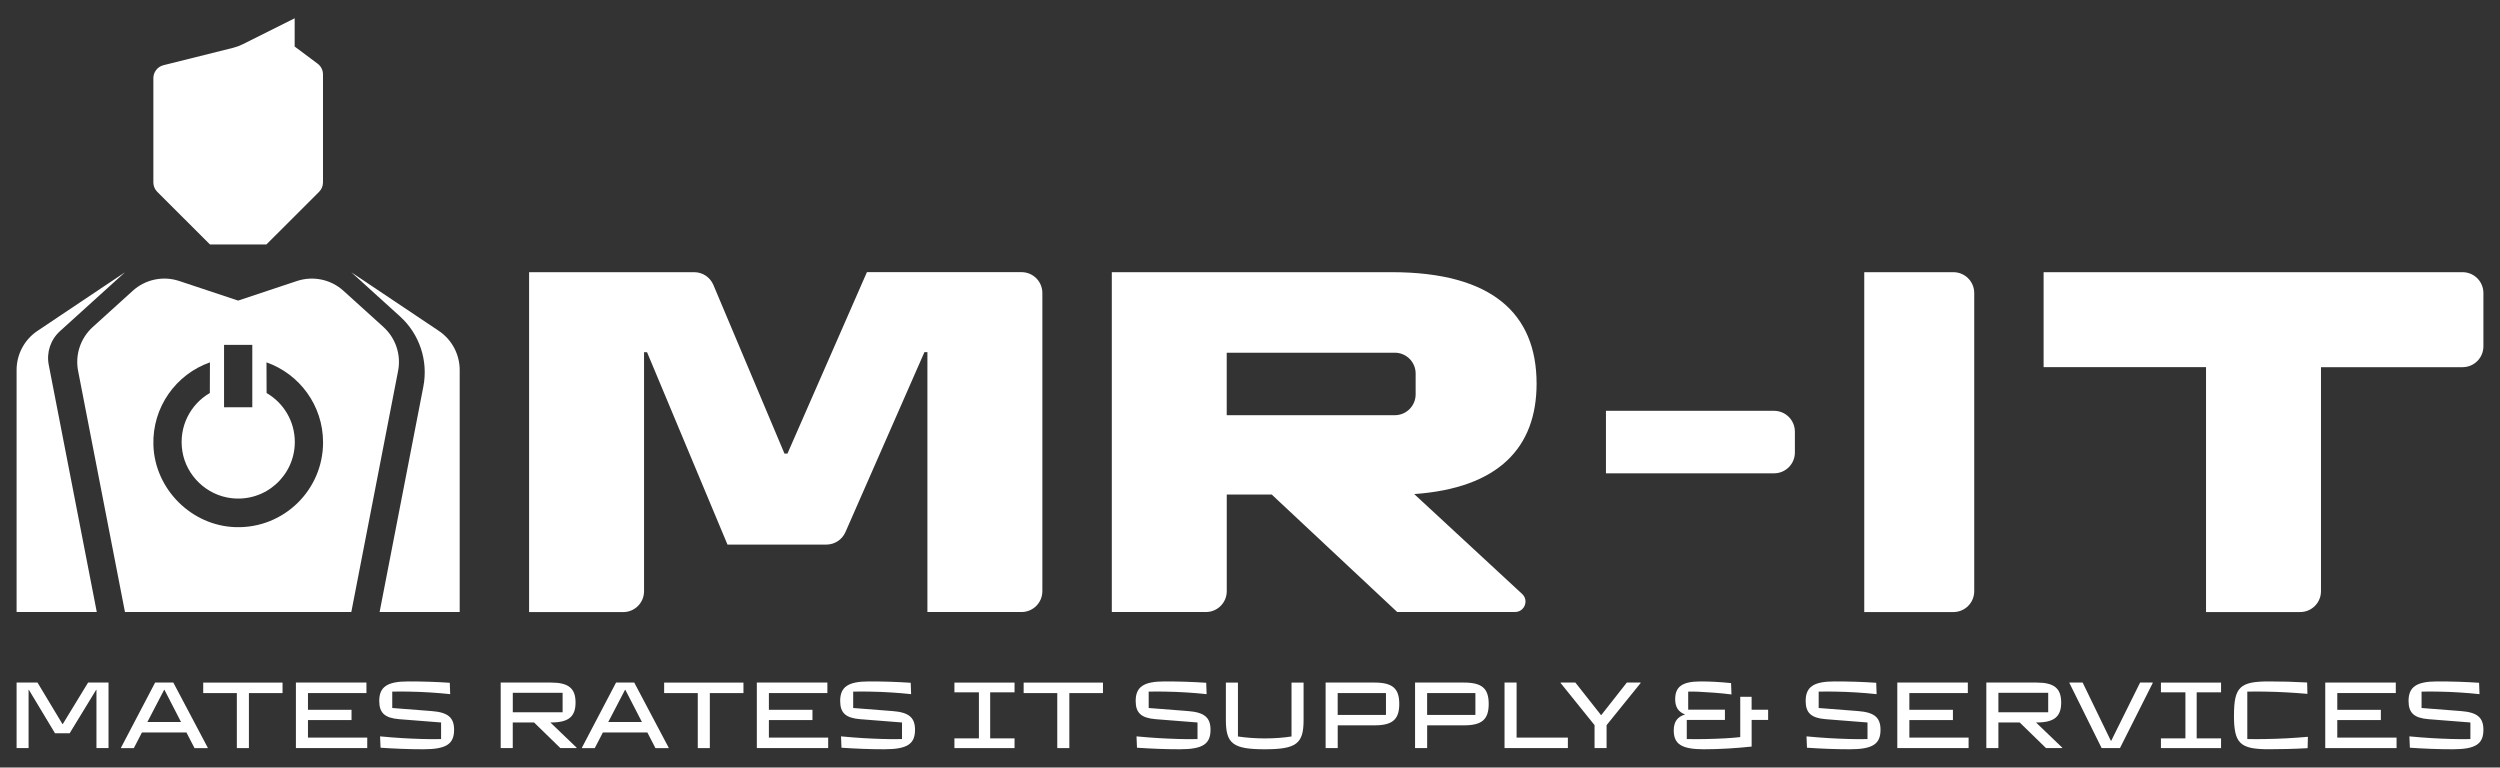
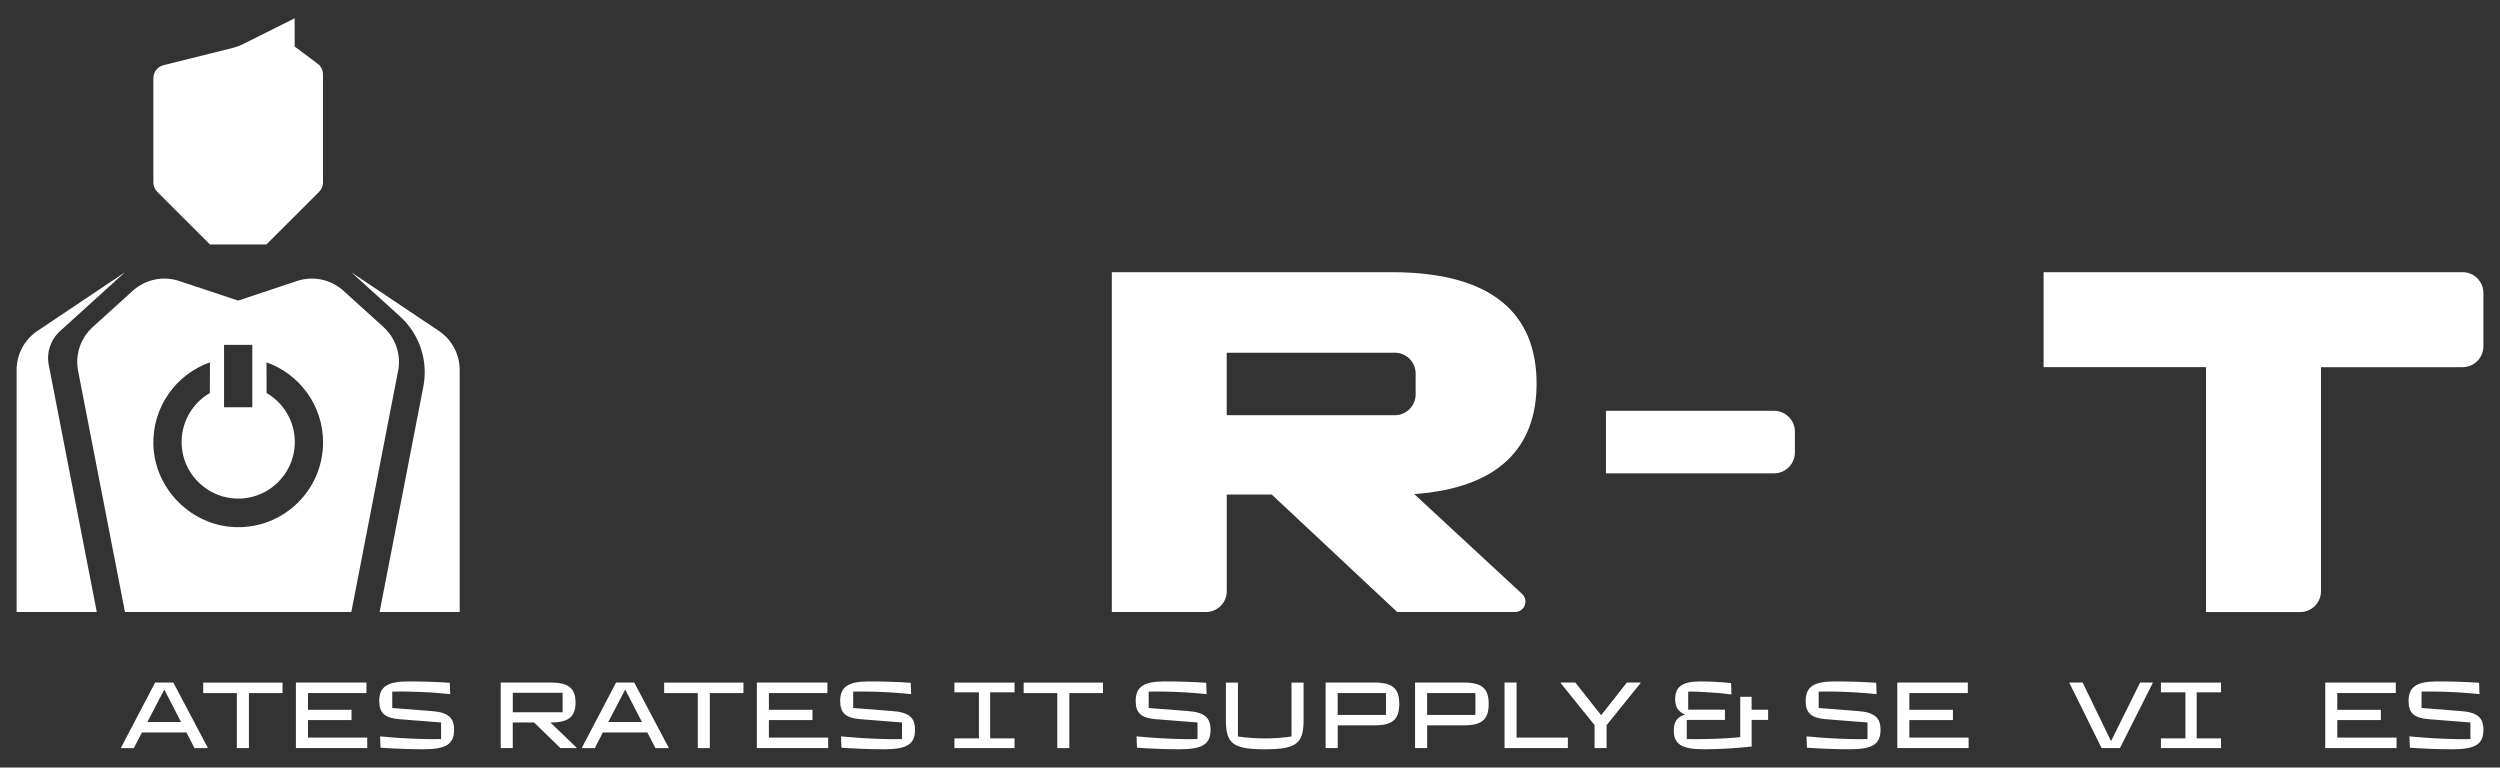
<svg xmlns="http://www.w3.org/2000/svg" viewBox="0 0 684 210" data-name="Layer 1" id="Layer_1">
  <rect x="0" y="0" width="684" height="210" fill="#333333" stroke="none" />
  <defs>
    <style>
      .cls-1 {
        fill: #fff;
      }
    </style>
  </defs>
-   <path d="M144.76,167.45v-92.98h45.17c2.29,0,4.36,1.37,5.25,3.48l19.45,46.15h.82l21.74-49.64h42.3c3.15,0,5.7,2.55,5.7,5.7v81.59c0,3.15-2.55,5.7-5.7,5.7h-25.75v-71.1h-.82l-21.61,49.24c-.91,2.07-2.96,3.41-5.22,3.41h-27.05l-22.01-52.64h-.82v65.41c0,3.15-2.55,5.7-5.7,5.7h-25.75Z" class="cls-1" />
  <path d="M386.91,135.18c23.11-1.64,33.5-12.72,33.5-30.22,0-19.14-12.17-30.49-39.65-30.49h-76.57v92.98h25.75c3.15,0,5.7-2.55,5.7-5.7v-26.44h12.31l34.32,32.13h32.25c2.59,0,3.84-3.18,1.93-4.94l-29.53-27.33ZM335.63,113.59v-17.09h45.99c3.15,0,5.7,2.55,5.7,5.7v5.7c0,3.15-2.55,5.7-5.7,5.7h-45.99Z" class="cls-1" />
  <path d="M439.39,112.41v17.09h45.99c3.15,0,5.7-2.55,5.7-5.7v-5.7c0-3.15-2.55-5.7-5.7-5.7h-45.99Z" class="cls-1" />
-   <path d="M510.06,167.45v-92.98h24.39c3.15,0,5.7,2.55,5.7,5.7v81.59c0,3.15-2.55,5.7-5.7,5.7h-24.39Z" class="cls-1" />
  <path d="M603.57,167.45v-67h-44.44v-25.98h114.63c3.15,0,5.7,2.55,5.7,5.7v14.59c0,3.15-2.55,5.7-5.7,5.7h-38.74v61.3c0,3.15-2.55,5.7-5.7,5.7h-25.75Z" class="cls-1" />
  <g>
    <path d="M72.9,66.88h-15.46l-14.41-14.39c-.69-.68-1.07-1.61-1.07-2.58v-28.53c0-1.67,1.14-3.13,2.76-3.54l19.07-4.76c.91-.23,1.8-.56,2.64-.98l14.19-7.1v7.73l6.29,4.7c.92.69,1.46,1.77,1.46,2.92v29.56c0,.97-.39,1.9-1.07,2.58l-14.41,14.39Z" class="cls-1" />
    <path d="M34.17,74.51l-17.76,16.09c-2.57,2.33-3.74,5.83-3.07,9.24l13.14,67.61H4.54v-66.22c0-4.3,2.14-8.31,5.71-10.7l23.92-16.02Z" class="cls-1" />
    <path d="M125.77,101.23v66.22h-21.91l11.97-61.69c1.37-7.08-1.05-14.36-6.4-19.2l-13.3-12.05,23.93,16.02c3.57,2.39,5.71,6.41,5.71,10.7Z" class="cls-1" />
    <path d="M104.93,89.48l-10.96-9.92c-3.44-3.12-8.3-4.14-12.71-2.68l-16.11,5.36-16.12-5.36c-4.41-1.47-9.27-.44-12.71,2.68l-10.95,9.92c-3.34,3.03-4.86,7.58-4,12l12.82,65.97h61.93l12.8-65.97c.86-4.42-.66-8.98-4-12ZM61.3,94.35h7.73v17.08h-7.73v-17.08ZM64.5,144.23c-12.07-.34-22.14-10.37-22.53-22.44-.33-10.44,6.22-19.39,15.47-22.65l-.03,8.39c-5.28,3.06-8.58,9.16-7.52,15.9,1.05,6.72,6.65,12.07,13.41,12.87,9.39,1.1,17.36-6.2,17.36-15.37,0-5.72-3.1-10.72-7.72-13.4l-.03-8.39c9.02,3.18,15.48,11.78,15.48,21.89,0,13.04-10.75,23.57-23.88,23.2Z" class="cls-1" />
  </g>
  <g>
-     <path d="M4.54,204.68v-17.93h5.72l6.83,11.36h.08l6.93-11.36h5.59v17.93h-3.3v-15.95h-.08l-7.25,11.89h-4.01l-7.15-11.89h-.08v15.95h-3.3Z" class="cls-1" />
    <path d="M47.42,186.75l9.41,17.8v.13h-3.61l-2.21-4.27h-12.18l-2.21,4.27h-3.51v-.13l9.33-17.8h4.98ZM40.33,197.54h9.2l-4.54-8.81h-.08l-4.59,8.81Z" class="cls-1" />
    <path d="M64.8,204.68v-15.05h-9.2v-2.87h21.7v2.87h-9.2v15.05h-3.3Z" class="cls-1" />
    <path d="M80.96,204.68v-17.93h19.3v2.87h-16v4.59h11.92v2.8h-11.92v4.8h16.22v2.87h-19.51Z" class="cls-1" />
    <path d="M104.12,204.58l-.13-3.11c4.32.42,7.94.61,11.26.71,1.79.05,3.53.08,5.43.03v-4.54l-11.44-.9c-3.95-.32-5.48-1.71-5.48-4.98,0-3.85,2.16-5.35,7.88-5.35,4.19,0,7.46.11,11.42.37l.11,3.11c-3.64-.39-7.46-.63-11.18-.69-1.58-.03-3.14-.05-4.67,0v4.48l10.78.84c4.43.34,6.14,1.74,6.14,5.12,0,3.88-2.11,5.33-8.38,5.33-4.09,0-7.73-.16-11.73-.42Z" class="cls-1" />
    <path d="M150.58,197.67l7.17,6.88v.13h-4.43l-7.2-7.01h-5.83v7.01h-3.3v-17.93h13.76c4.8,0,6.72,1.58,6.72,5.46s-1.92,5.46-6.72,5.46h-.18ZM140.3,189.55v5.33h13.63v-5.33h-13.63Z" class="cls-1" />
    <path d="M173.53,186.75l9.41,17.8v.13h-3.61l-2.21-4.27h-12.18l-2.21,4.27h-3.51v-.13l9.33-17.8h4.98ZM166.43,197.54h9.2l-4.54-8.81h-.08l-4.59,8.81Z" class="cls-1" />
    <path d="M190.91,204.68v-15.05h-9.2v-2.87h21.7v2.87h-9.2v15.05h-3.3Z" class="cls-1" />
    <path d="M207.07,204.68v-17.93h19.3v2.87h-16v4.59h11.92v2.8h-11.92v4.8h16.22v2.87h-19.51Z" class="cls-1" />
    <path d="M230.23,204.58l-.13-3.11c4.32.42,7.94.61,11.26.71,1.79.05,3.53.08,5.43.03v-4.54l-11.44-.9c-3.95-.32-5.48-1.71-5.48-4.98,0-3.85,2.16-5.35,7.88-5.35,4.19,0,7.46.11,11.42.37l.11,3.11c-3.64-.39-7.46-.63-11.18-.69-1.58-.03-3.14-.05-4.67,0v4.48l10.78.84c4.43.34,6.14,1.74,6.14,5.12,0,3.88-2.11,5.33-8.38,5.33-4.09,0-7.73-.16-11.73-.42Z" class="cls-1" />
    <path d="M261.13,204.68v-2.66h6.7v-12.6h-6.7v-2.66h16.45v2.66h-6.67v12.6h6.67v2.66h-16.45Z" class="cls-1" />
    <path d="M289.27,204.68v-15.05h-9.2v-2.87h21.7v2.87h-9.2v15.05h-3.3Z" class="cls-1" />
    <path d="M311.08,204.58l-.13-3.11c4.32.42,7.94.61,11.26.71,1.79.05,3.53.08,5.43.03v-4.54l-11.44-.9c-3.95-.32-5.48-1.71-5.48-4.98,0-3.85,2.16-5.35,7.88-5.35,4.19,0,7.46.11,11.42.37l.11,3.11c-3.64-.39-7.46-.63-11.18-.69-1.58-.03-3.14-.05-4.67,0v4.48l10.78.84c4.43.34,6.14,1.74,6.14,5.12,0,3.88-2.11,5.33-8.38,5.33-4.09,0-7.73-.16-11.73-.42Z" class="cls-1" />
    <path d="M335.4,197.04v-10.28h3.3v14.74c2.27.34,4.77.53,7.33.53s5.06-.18,7.33-.53v-14.74h3.3v10.28c0,6.46-2,7.96-10.63,7.96s-10.63-1.5-10.63-7.96Z" class="cls-1" />
    <path d="M362.69,204.68v-17.93h13.37c4.9,0,6.78,1.58,6.78,5.85s-1.9,5.85-6.72,5.85h-10.12v6.22h-3.3ZM365.99,195.61h13.21v-5.98h-13.21v5.98Z" class="cls-1" />
    <path d="M387.16,204.68v-17.93h13.37c4.91,0,6.78,1.58,6.78,5.85s-1.9,5.85-6.72,5.85h-10.12v6.22h-3.3ZM390.46,195.61h13.21v-5.98h-13.21v5.98Z" class="cls-1" />
    <path d="M411.64,204.68v-17.93h3.3v15.05h14.03v2.87h-17.32Z" class="cls-1" />
    <path d="M436.27,204.68v-6.28l-9.28-11.52v-.13h4.03l7.01,8.89h.08l6.99-8.89h3.77v.13l-9.31,11.52v6.28h-3.3Z" class="cls-1" />
    <path d="M483.76,194.19v2.79h-4.51v7.28c-4.19.45-8.75.74-13.08.74-6.06,0-8.23-1.4-8.23-5.14,0-2.35.95-3.75,3.11-4.38-1.9-.71-2.72-2.06-2.72-4.19,0-3.4,1.92-4.85,6.96-4.85,2.66,0,4.98.13,8.33.45l.11,3.11c-3.27-.42-5.99-.58-8.94-.74-.92-.05-1.87-.05-2.9-.03v4.93h10.05v2.82h-10.44v5.22c1.56.05,3.67.03,5.19,0,4.06-.08,6.96-.26,9.44-.53v-11.02h3.11v3.53h4.51Z" class="cls-1" />
    <path d="M494.39,204.58l-.13-3.11c4.32.42,7.94.61,11.26.71,1.79.05,3.53.08,5.43.03v-4.54l-11.44-.9c-3.95-.32-5.48-1.71-5.48-4.98,0-3.85,2.16-5.35,7.88-5.35,4.19,0,7.46.11,11.42.37l.11,3.11c-3.64-.39-7.46-.63-11.18-.69-1.58-.03-3.14-.05-4.67,0v4.48l10.78.84c4.43.34,6.14,1.74,6.14,5.12,0,3.88-2.11,5.33-8.39,5.33-4.09,0-7.72-.16-11.73-.42Z" class="cls-1" />
    <path d="M519.1,204.68v-17.93h19.3v2.87h-16v4.59h11.92v2.8h-11.92v4.8h16.21v2.87h-19.51Z" class="cls-1" />
-     <path d="M557.05,197.67l7.17,6.88v.13h-4.43l-7.2-7.01h-5.83v7.01h-3.3v-17.93h13.76c4.8,0,6.72,1.58,6.72,5.46s-1.93,5.46-6.72,5.46h-.19ZM546.76,189.55v5.33h13.63v-5.33h-13.63Z" class="cls-1" />
    <path d="M575.01,204.68l-8.81-17.8v-.13h3.61l7.73,15.95h.08l7.91-15.95h3.45v.13l-8.96,17.8h-5.01Z" class="cls-1" />
    <path d="M591.23,204.68v-2.66h6.7v-12.6h-6.7v-2.66h16.45v2.66h-6.67v12.6h6.67v2.66h-16.45Z" class="cls-1" />
-     <path d="M611.22,195.72c0-7.73,1.61-9.28,9.52-9.28,3.56,0,6.8.08,10.49.29l.08,3.11c-3.93-.34-7.62-.55-11.44-.61-1.64-.03-3.3-.05-5.01,0v12.97c1.64.05,3.3.03,4.93,0,4.01-.05,7.99-.29,11.65-.61l-.08,3.11c-3.64.21-7.36.29-10.63.29-7.91,0-9.52-1.58-9.52-9.28Z" class="cls-1" />
    <path d="M636.19,204.68v-17.93h19.3v2.87h-16.01v4.59h11.92v2.8h-11.92v4.8h16.22v2.87h-19.51Z" class="cls-1" />
    <path d="M659.34,204.58l-.13-3.11c4.32.42,7.94.61,11.26.71,1.79.05,3.53.08,5.43.03v-4.54l-11.44-.9c-3.95-.32-5.48-1.71-5.48-4.98,0-3.85,2.16-5.35,7.88-5.35,4.19,0,7.46.11,11.42.37l.11,3.11c-3.64-.39-7.46-.63-11.18-.69-1.58-.03-3.14-.05-4.67,0v4.48l10.78.84c4.43.34,6.14,1.74,6.14,5.12,0,3.88-2.11,5.33-8.38,5.33-4.09,0-7.73-.16-11.73-.42Z" class="cls-1" />
  </g>
</svg>